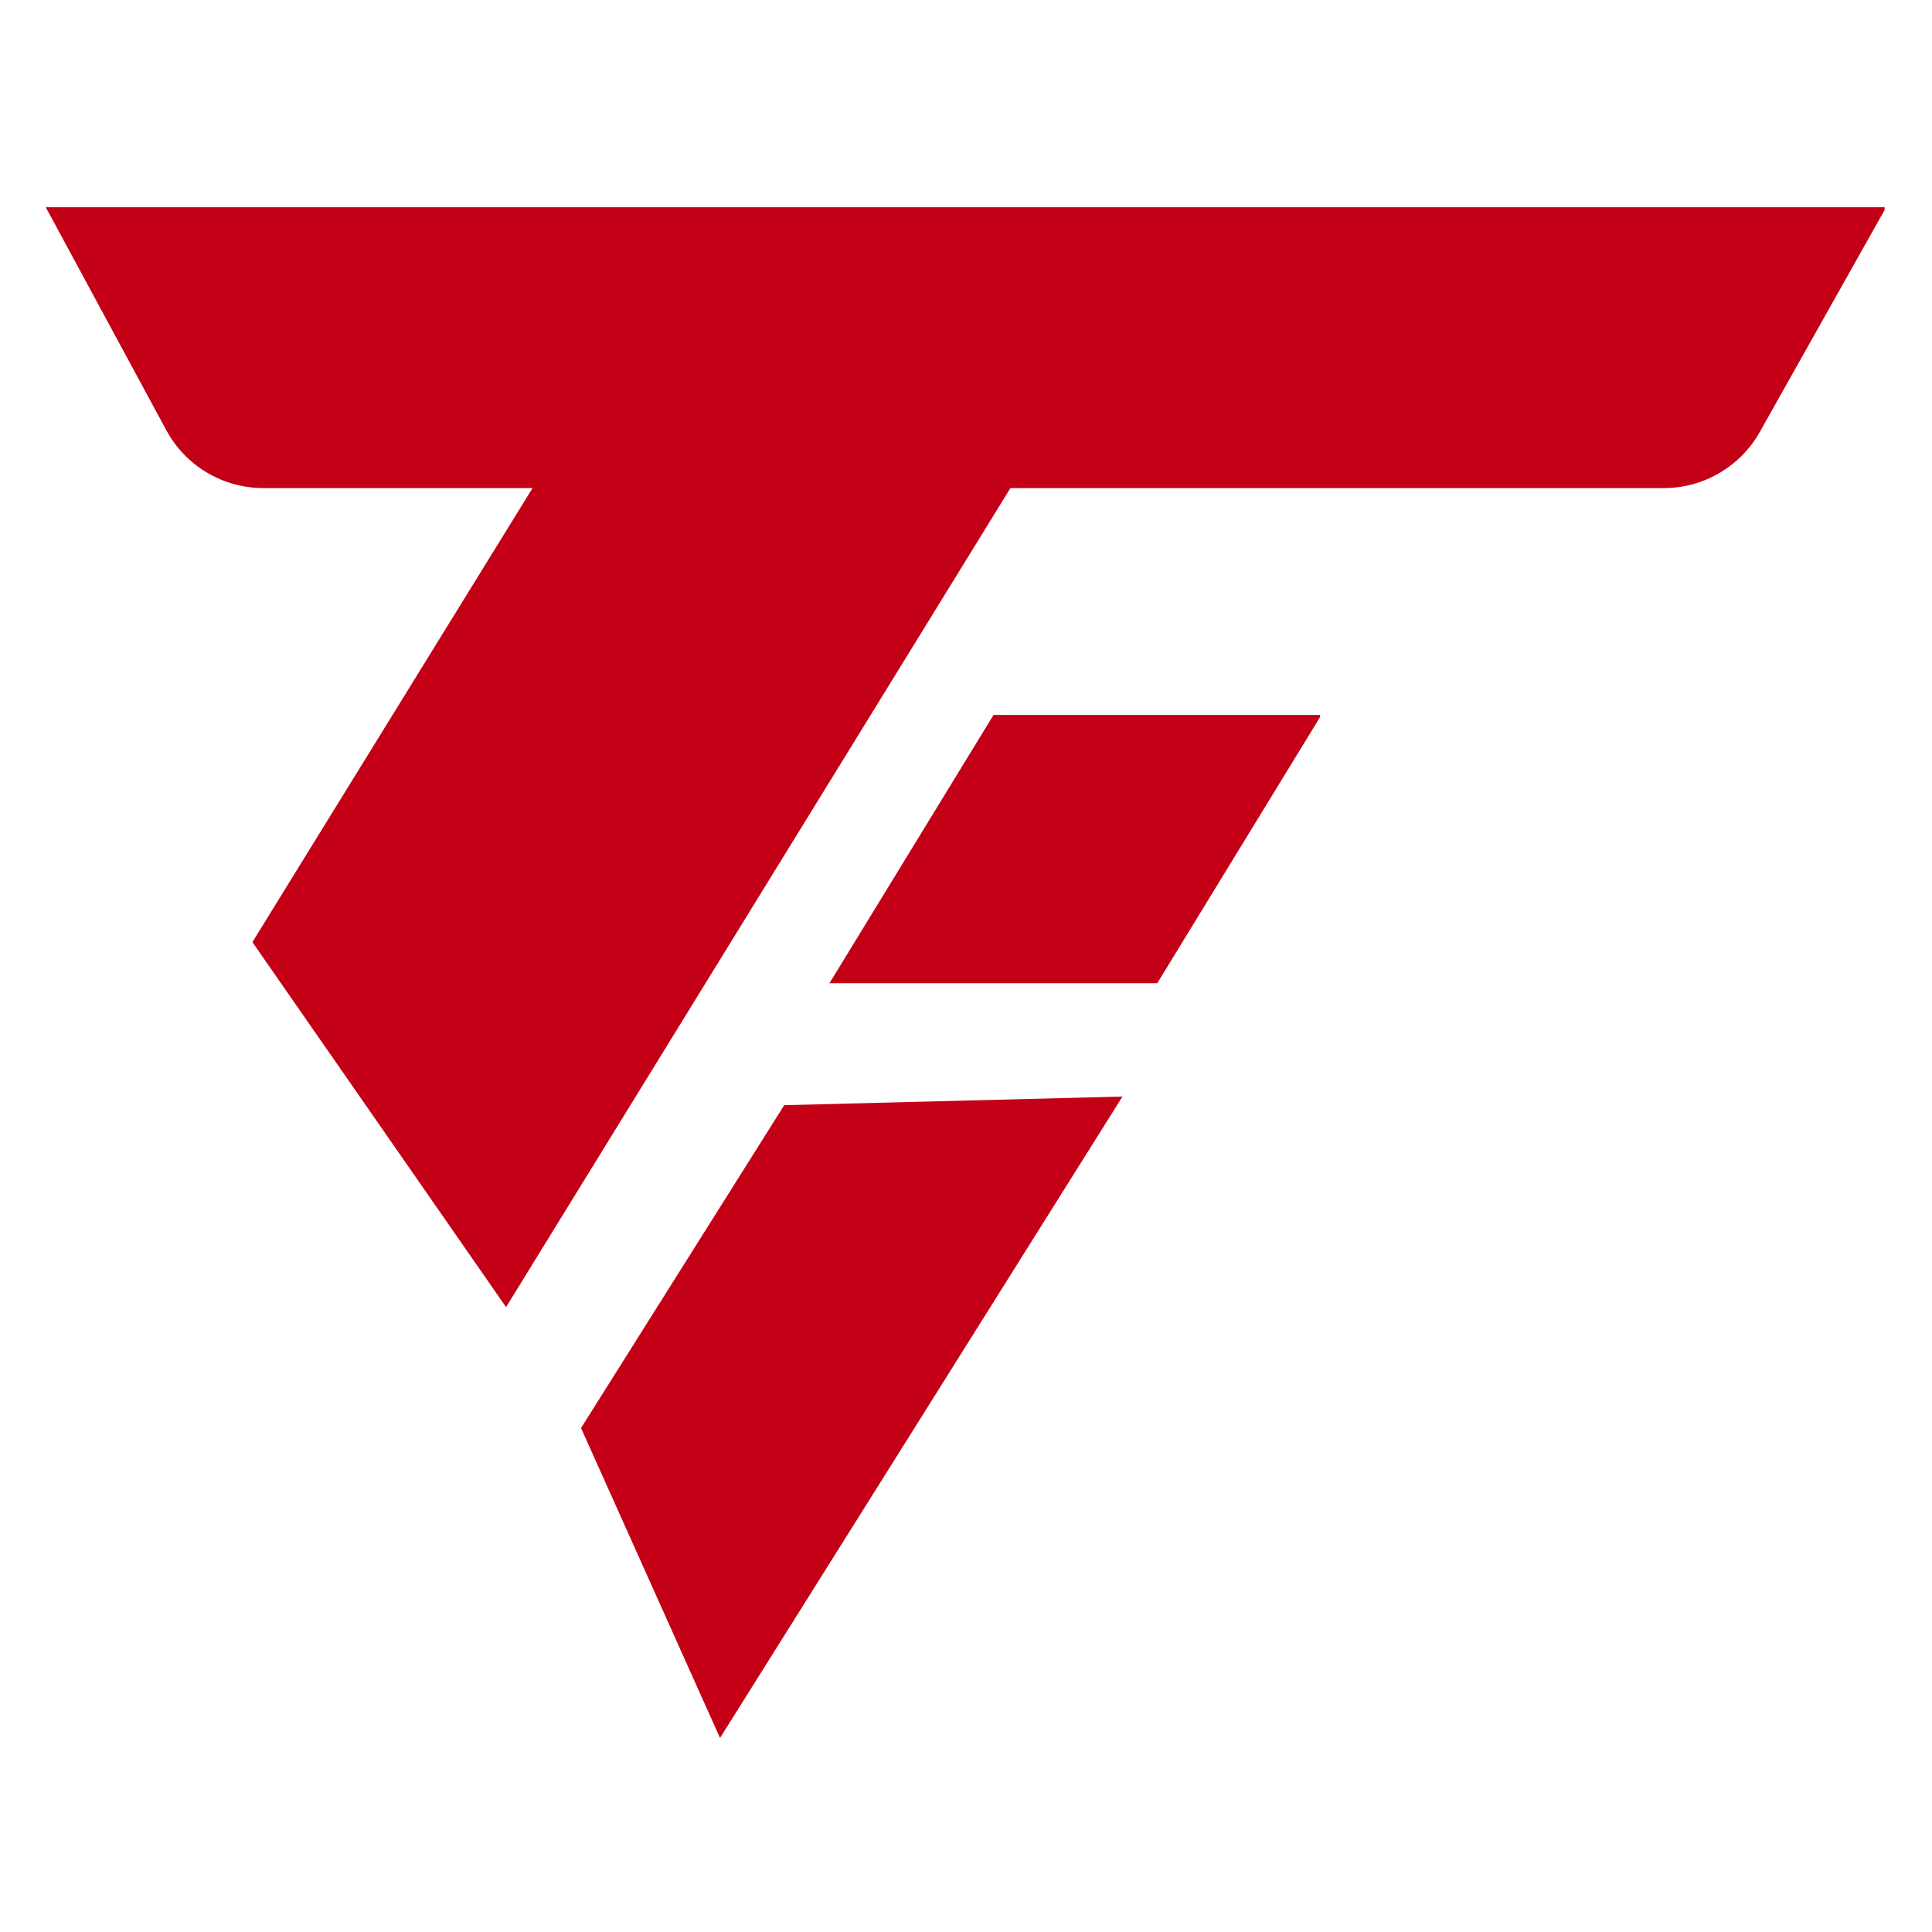
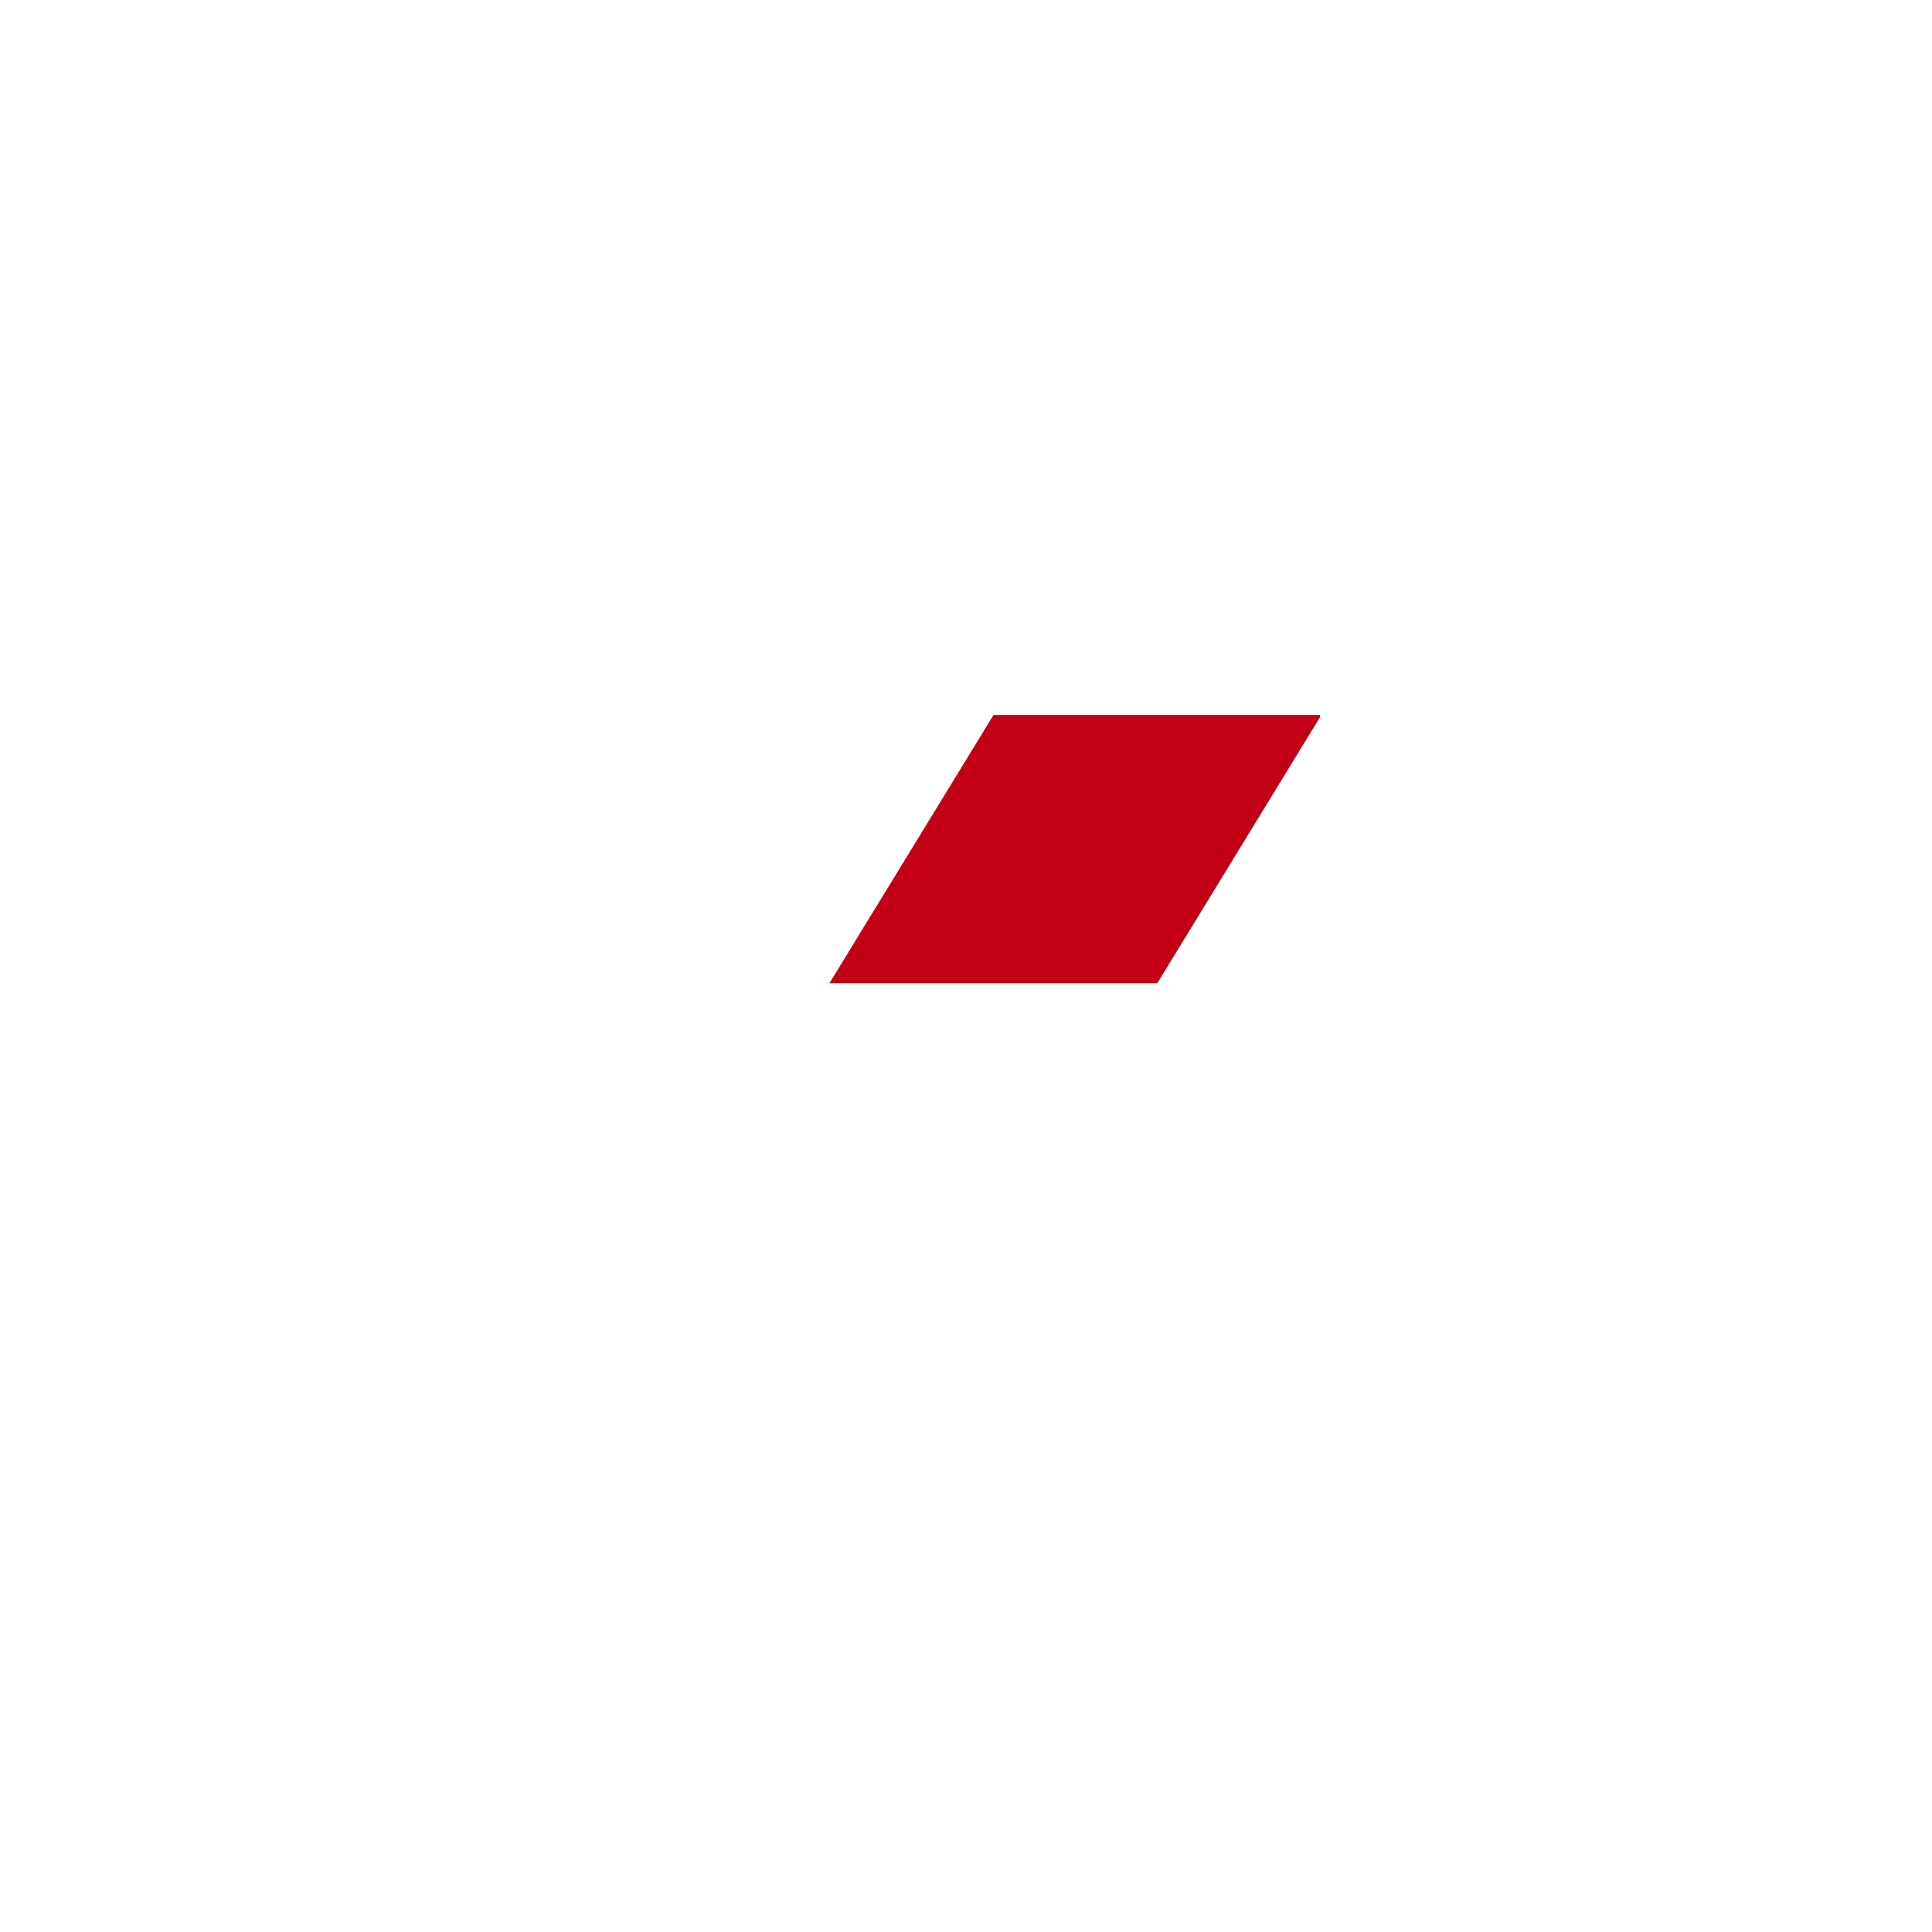
<svg xmlns="http://www.w3.org/2000/svg" version="1.0" preserveAspectRatio="xMidYMid meet" height="1080" viewBox="0 0 810 810" zoomAndPan="magnify" width="1080">
  <defs>
    <clipPath id="ff03c4f088">
-       <path clip-rule="nonzero" d="M 19 86.867 L 790.137 86.867 L 790.137 204.629 L 19 204.629 Z M 19 86.867" />
-     </clipPath>
+       </clipPath>
    <clipPath id="aef9b3772a">
      <path clip-rule="nonzero" d="M 105 176 L 441 176 L 441 549 L 105 549 Z M 105 176" />
    </clipPath>
    <clipPath id="371ba14102">
      <path clip-rule="nonzero" d="M 66.621 458.633 L 294.34 88.867 L 440.301 178.758 L 212.582 548.523 Z M 66.621 458.633" />
    </clipPath>
    <clipPath id="b523cec966">
      <path clip-rule="nonzero" d="M 66.621 458.633 L 294.34 88.867 L 440.301 178.758 L 212.582 548.523 Z M 66.621 458.633" />
    </clipPath>
    <clipPath id="d15fbf7af3">
-       <path clip-rule="nonzero" d="M 243 459 L 471 459 L 471 729 L 243 729 Z M 243 459" />
-     </clipPath>
+       </clipPath>
    <clipPath id="6d8a8fca9d">
      <path clip-rule="nonzero" d="M 201.387 665.902 L 371.598 394.949 L 473.207 458.777 L 302.992 729.73 Z M 201.387 665.902" />
    </clipPath>
    <clipPath id="007dd112d7">
-       <path clip-rule="nonzero" d="M 201.387 665.902 L 371.598 394.949 L 473.207 458.777 L 302.992 729.73 Z M 201.387 665.902" />
-     </clipPath>
+       </clipPath>
    <clipPath id="5fcb64039e">
      <path clip-rule="nonzero" d="M 347.75 299.73 L 553.453 299.73 L 553.453 413 L 347.75 413 Z M 347.75 299.73" />
    </clipPath>
  </defs>
  <g clip-path="url(#ff03c4f088)">
-     <path fill-rule="nonzero" fill-opacity="1" d="M 790.785 86.879 L 19.184 86.879 L 69.75 180.418 C 70.734 182.238 71.836 183.988 73.059 185.66 C 74.277 187.336 75.605 188.918 77.039 190.414 C 78.473 191.91 80 193.301 81.621 194.59 C 83.242 195.879 84.941 197.055 86.719 198.117 C 88.5 199.176 90.344 200.113 92.246 200.926 C 94.152 201.738 96.105 202.422 98.102 202.973 C 100.098 203.52 102.121 203.934 104.176 204.211 C 106.227 204.492 108.289 204.629 110.359 204.629 L 697.566 204.629 C 699.609 204.629 701.637 204.496 703.66 204.227 C 705.68 203.957 707.676 203.555 709.645 203.023 C 711.613 202.488 713.535 201.828 715.418 201.039 C 717.297 200.25 719.117 199.344 720.879 198.312 C 722.637 197.285 724.324 196.141 725.934 194.891 C 727.539 193.637 729.059 192.285 730.488 190.828 C 731.918 189.375 733.246 187.832 734.473 186.203 C 735.699 184.574 736.809 182.871 737.809 181.094 Z M 790.785 86.879" fill="#c30016" />
-   </g>
+     </g>
  <g clip-path="url(#aef9b3772a)">
    <g clip-path="url(#371ba14102)">
      <g clip-path="url(#b523cec966)">
-         <path fill-rule="nonzero" fill-opacity="1" d="M 105.816 394.988 L 212.168 548.012 C 288.395 424.223 364.625 300.434 440.855 176.648 L 231.383 191.48 C 189.527 259.316 147.672 327.152 105.816 394.988" fill="#c30016" />
-       </g>
+         </g>
    </g>
  </g>
  <g clip-path="url(#d15fbf7af3)">
    <g clip-path="url(#6d8a8fca9d)">
      <g clip-path="url(#007dd112d7)">
        <path fill-rule="nonzero" fill-opacity="1" d="M 243.598 598.707 L 301.871 728.652 C 358.113 639.012 414.355 549.371 470.598 459.73 C 423.328 460.938 376.055 462.145 328.785 463.355 C 300.391 508.473 271.996 553.59 243.598 598.707" fill="#c30016" />
      </g>
    </g>
  </g>
  <g clip-path="url(#5fcb64039e)">
    <path fill-rule="nonzero" fill-opacity="1" d="M 416.551 299.738 L 347.75 412.219 L 485.188 412.219 L 553.988 299.738 Z M 416.551 299.738" fill="#c30016" />
  </g>
</svg>